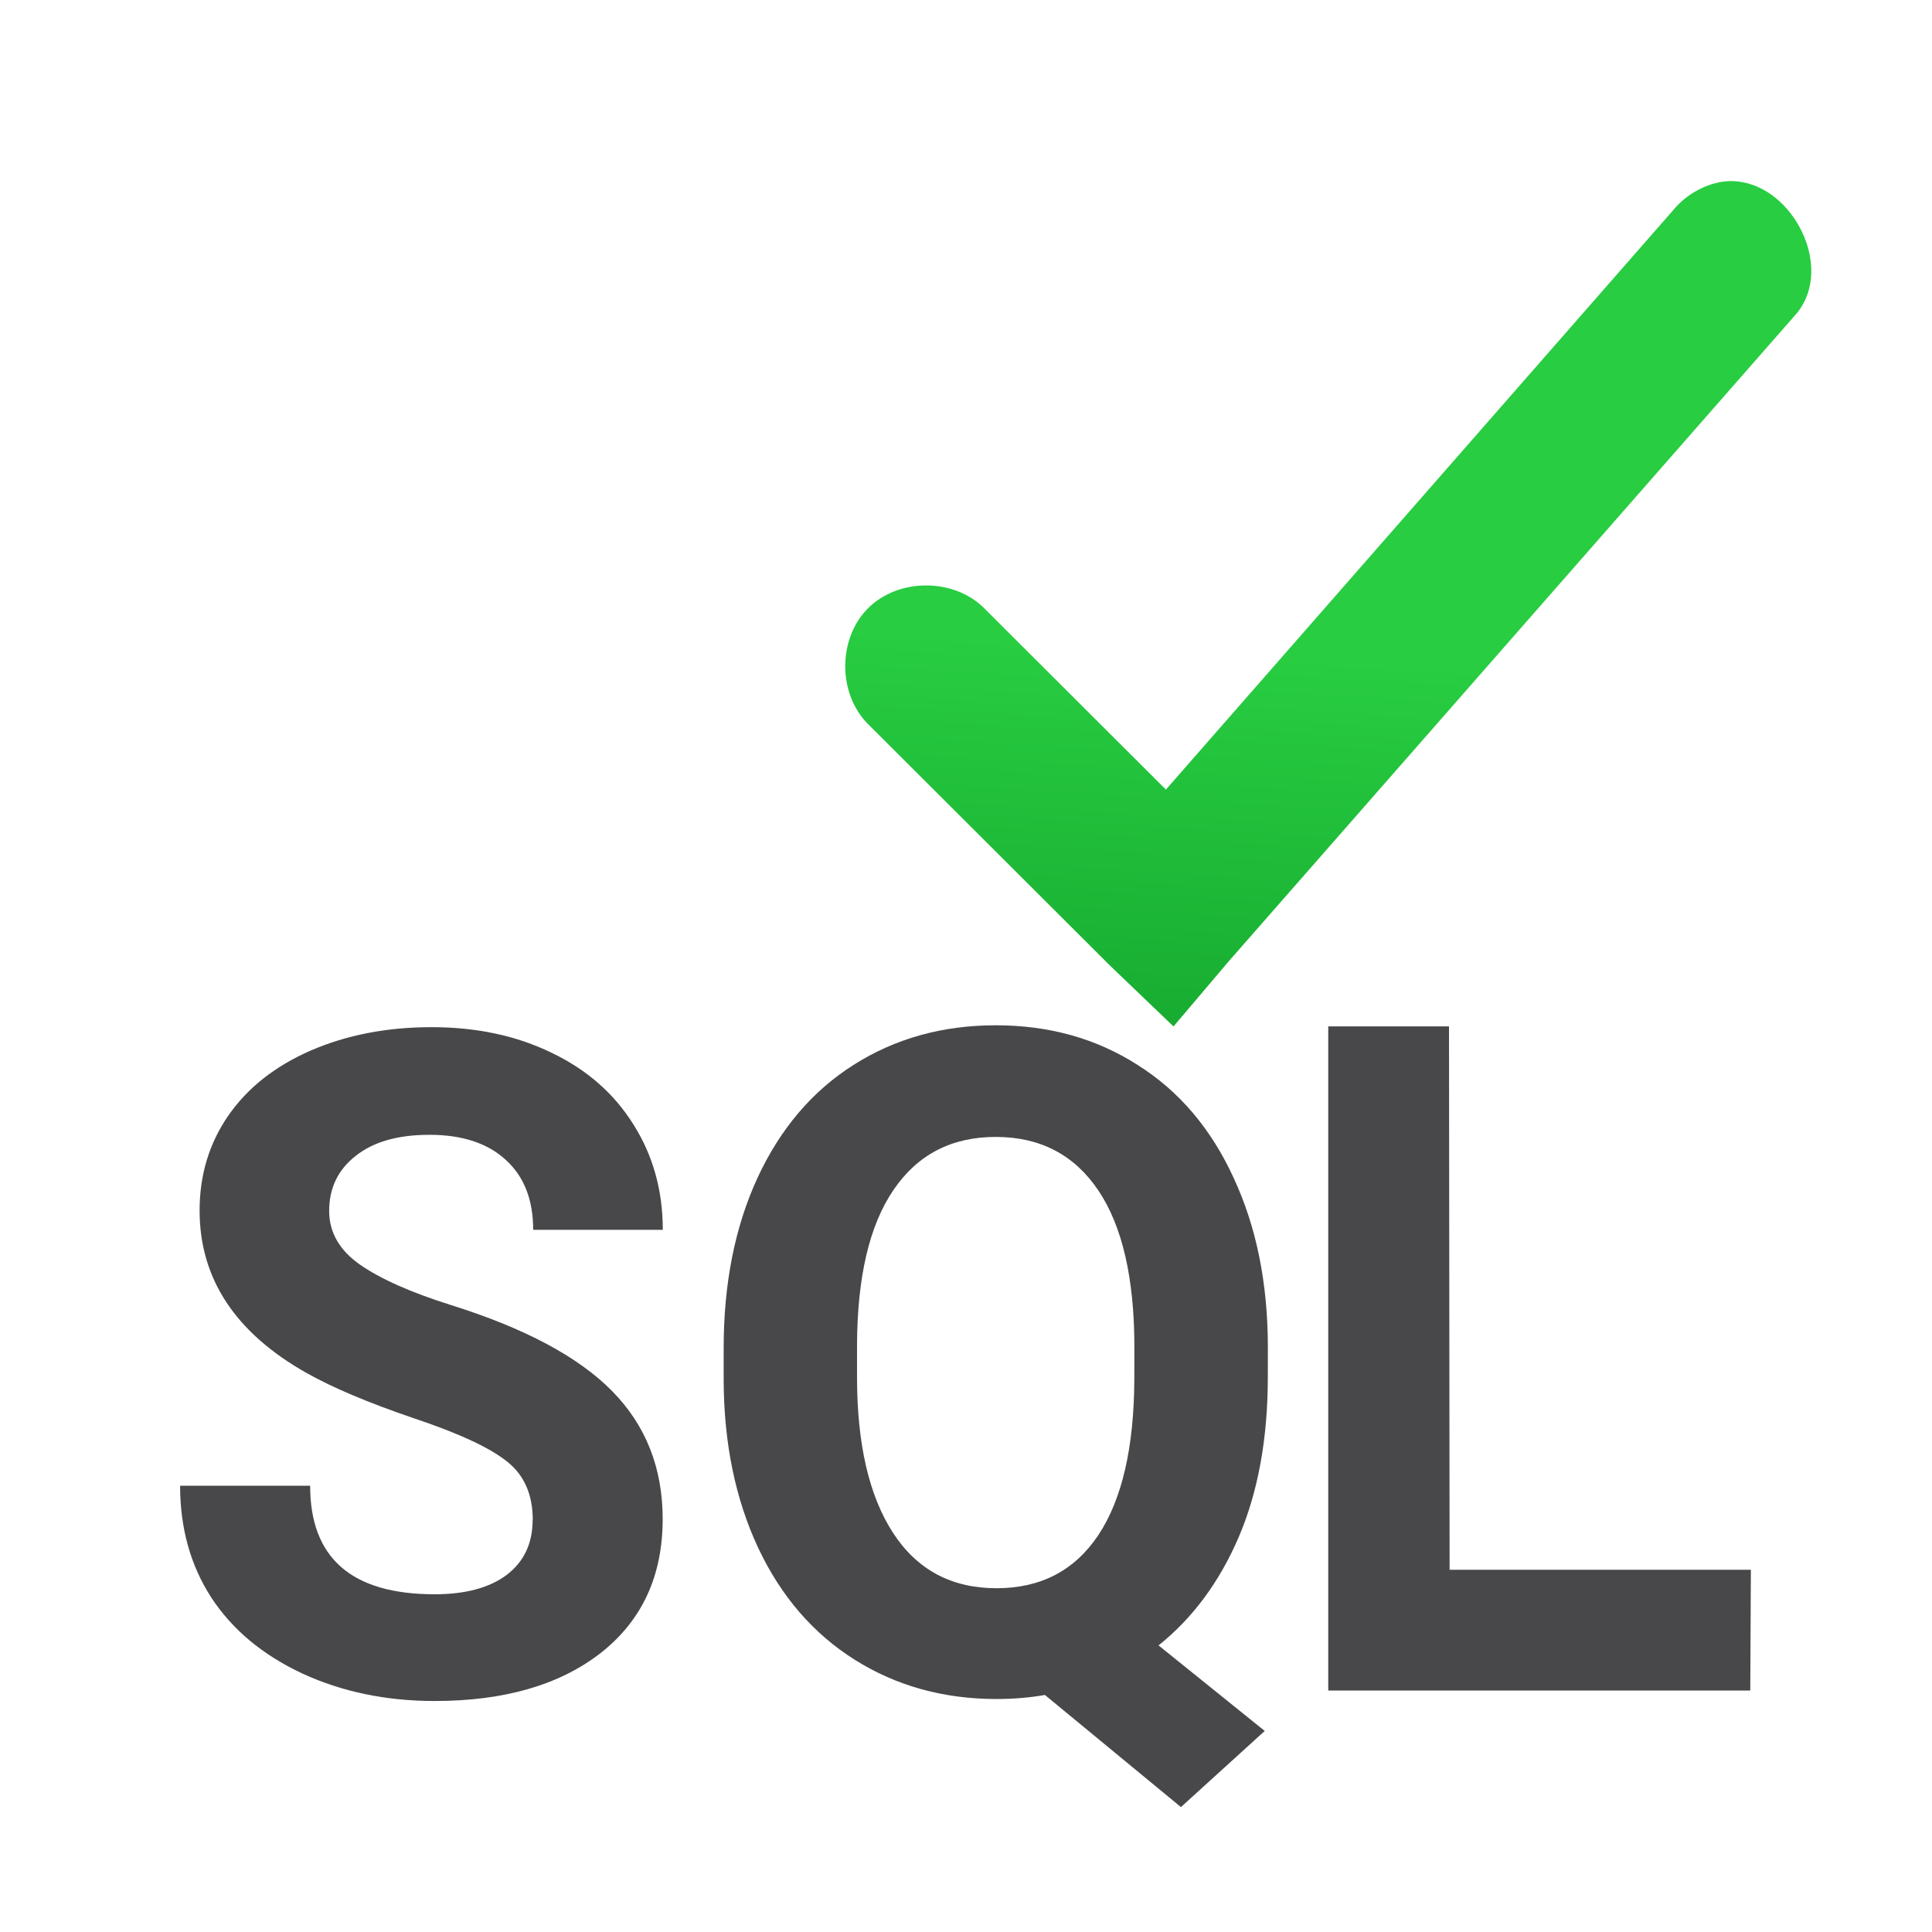
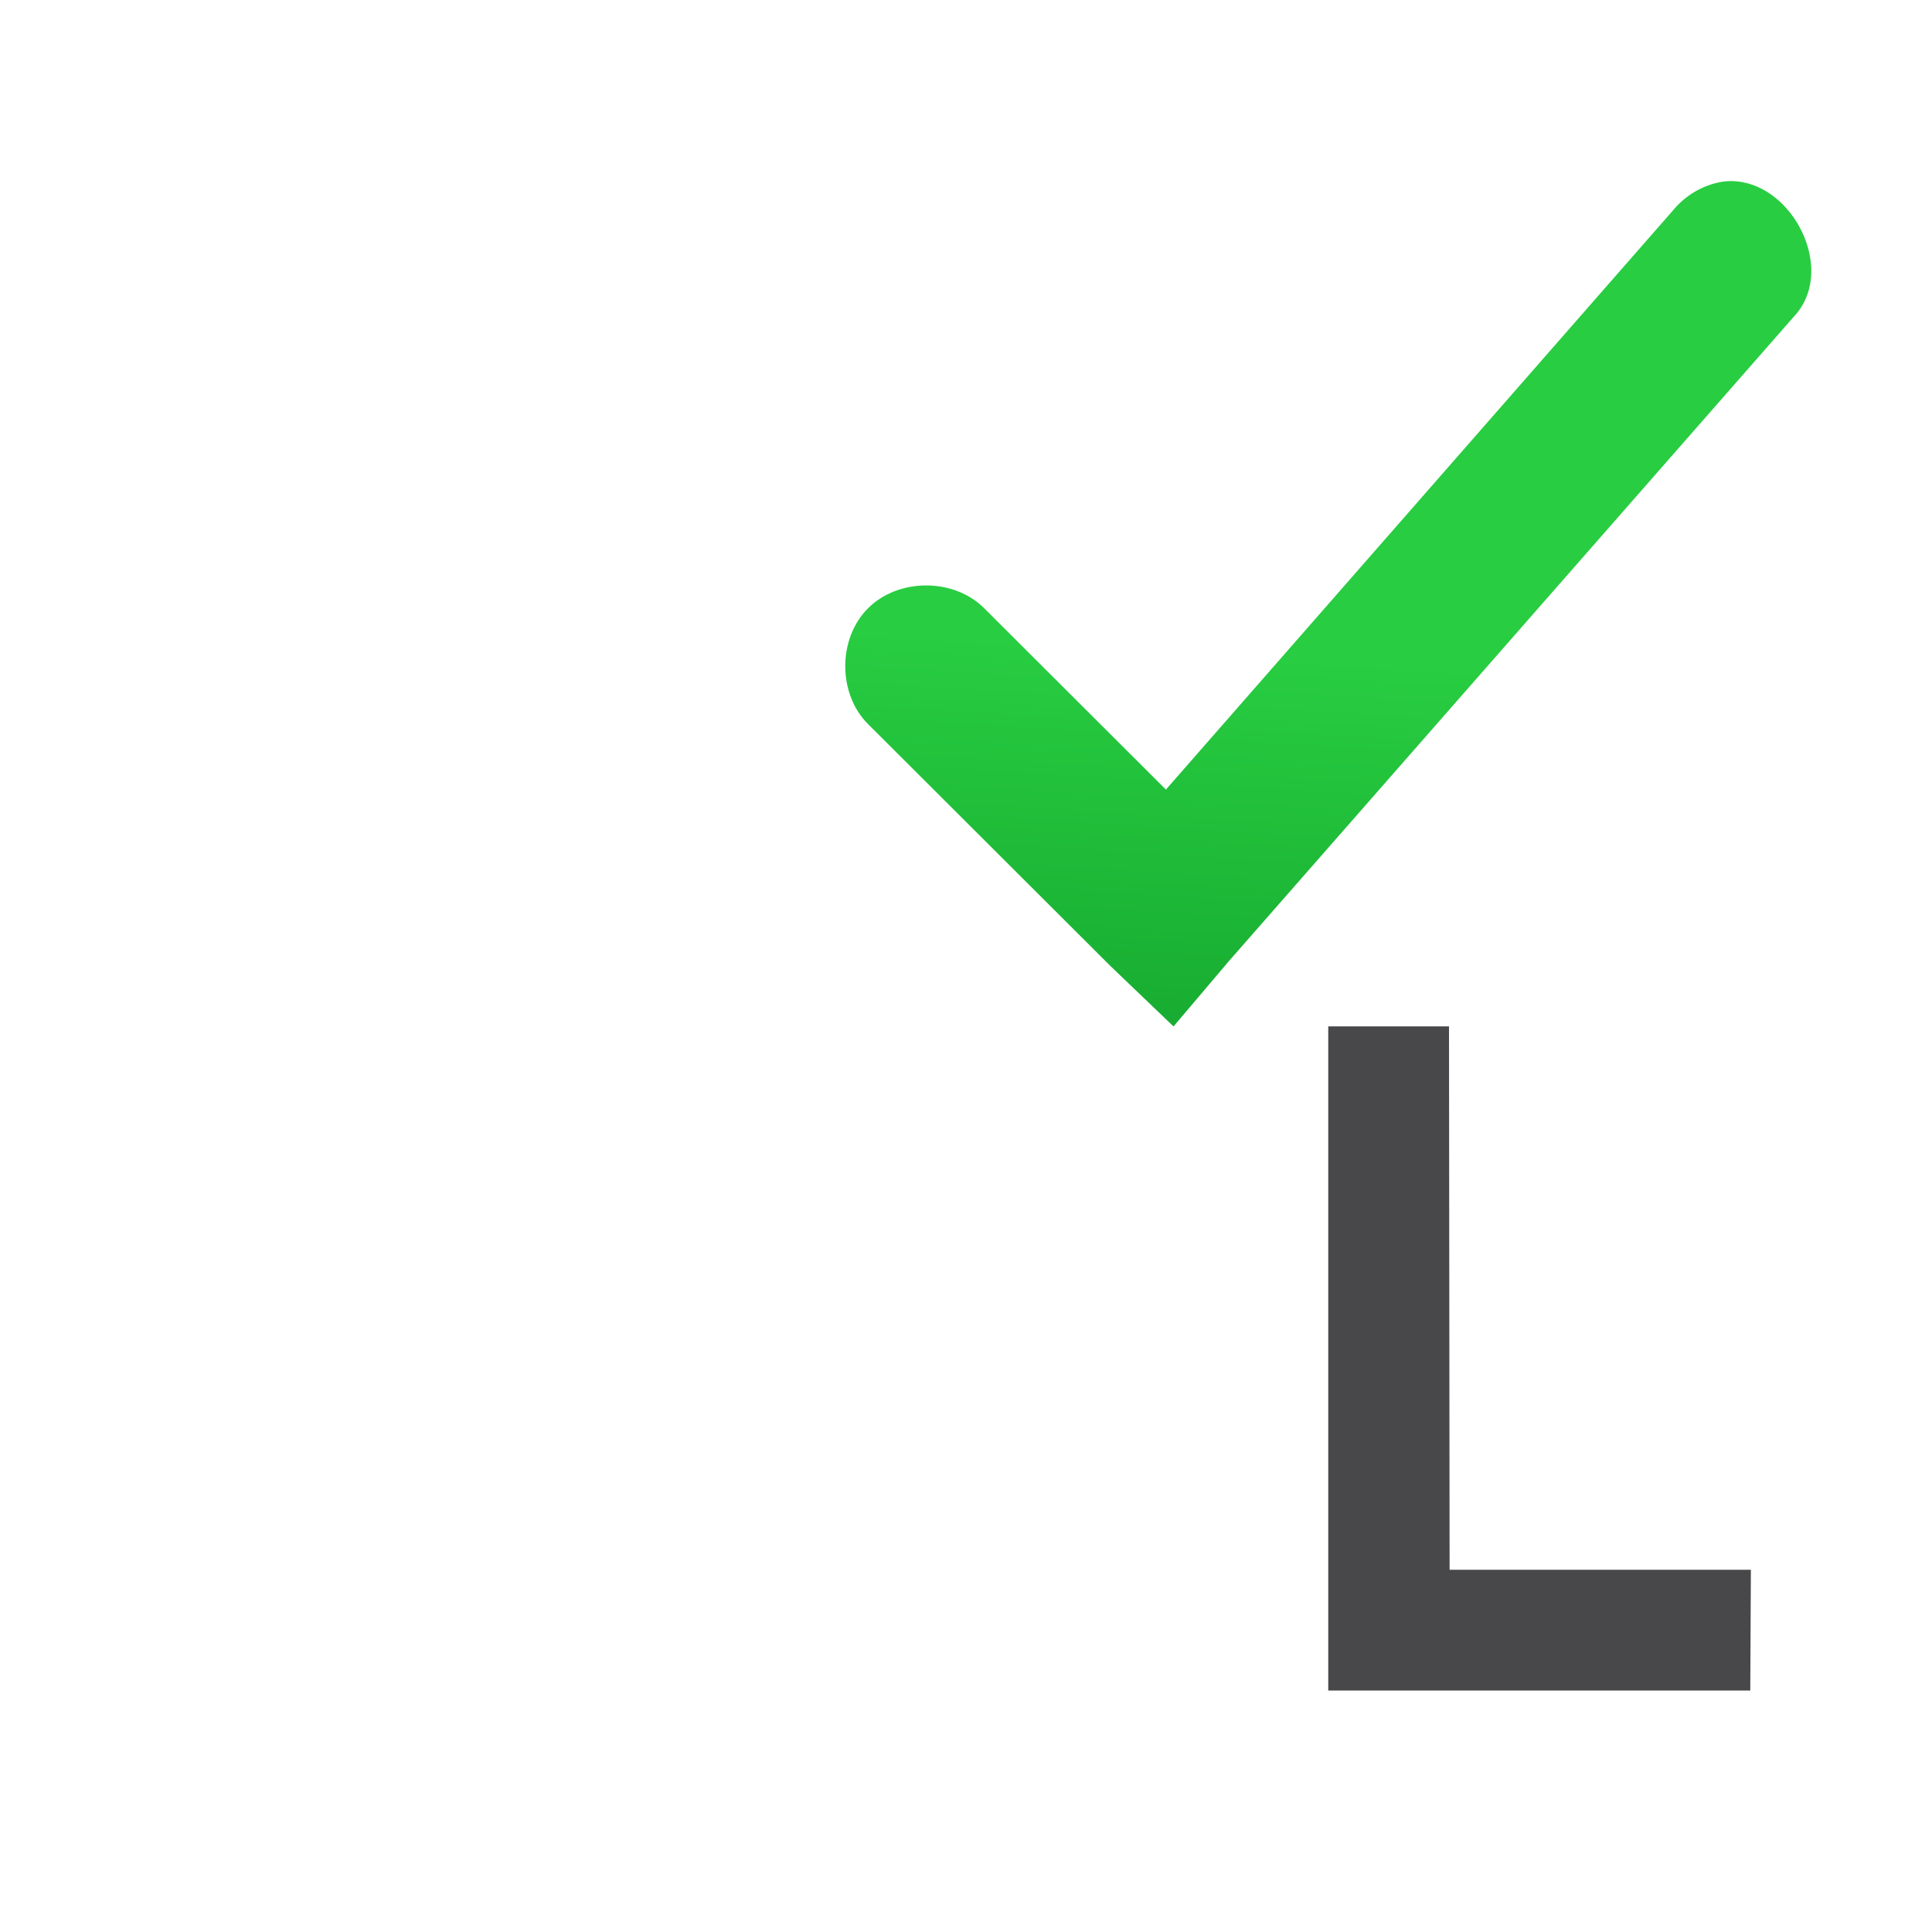
<svg xmlns="http://www.w3.org/2000/svg" viewBox="0 0 32 32">
  <linearGradient id="a" gradientUnits="userSpaceOnUse" x1="-5.186" x2="-4.237" y1="24.339" y2="9.288">
    <stop offset="0" stop-color="#007d1b" />
    <stop offset="1" stop-color="#28cd41" />
  </linearGradient>
  <path d="m28.867 3.018c-.129-.024-.262-.026-.4.003-.293.063-.563.228-.753.459l-8.403 9.598-3.01-3.004c-.503-.503-1.42-.503-1.923 0-.504.503-.504 1.417 0 1.92l4.014 4.006 1.045 1.001.92-1.085 9.365-10.683c.664-.722.047-2.045-.854-2.214z" fill="url(#a)" />
  <g fill="#48484a">
-     <path d="m8.824 25.175q0-.634-.429-.97-.429-.343-1.546-.716-1.116-.38-1.768-.746-1.775-1-1.775-2.693 0-.88.472-1.567.479-.694 1.367-1.082.895-.388 2.004-.388 1.116 0 1.989.425.873.418 1.353 1.186.487.768.487 1.746h-2.147q0-.746-.451-1.156-.451-.418-1.267-.418-.787 0-1.224.351-.437.343-.437.91 0 .53.508.888.515.358 1.51.671 1.832.574 2.669 1.425.837.85.837 2.119 0 1.41-1.023 2.216-1.023.798-2.755.798-1.202 0-2.19-.455-.988-.462-1.51-1.261-.515-.798-.515-1.85h2.154q0 1.798 2.061 1.798.766 0 1.195-.321.429-.328.429-.91z" />
-     <path d="m20.999 22.807q0 1.522-.48 2.648-.48 1.119-1.33 1.798l1.759 1.417-1.388 1.261-2.253-1.857q-.385.067-.8.067-1.316 0-2.348-.649-1.032-.649-1.599-1.85-.567-1.208-.574-2.775v-.537q0-1.604.56-2.82.567-1.223 1.592-1.872 1.032-.656 2.355-.656 1.323 0 2.348.656 1.032.649 1.592 1.872.567 1.216.567 2.812zm-2.21-.492q0-1.708-.596-2.596-.596-.888-1.701-.888-1.098 0-1.694.88-.596.873-.603 2.566v.53q0 1.663.596 2.581.596.918 1.715.918 1.098 0 1.686-.88.589-.888.596-2.581z" />
    <path d="m24.01 26h4.99l-.01 2h-6.99v-11h2z" />
  </g>
</svg>